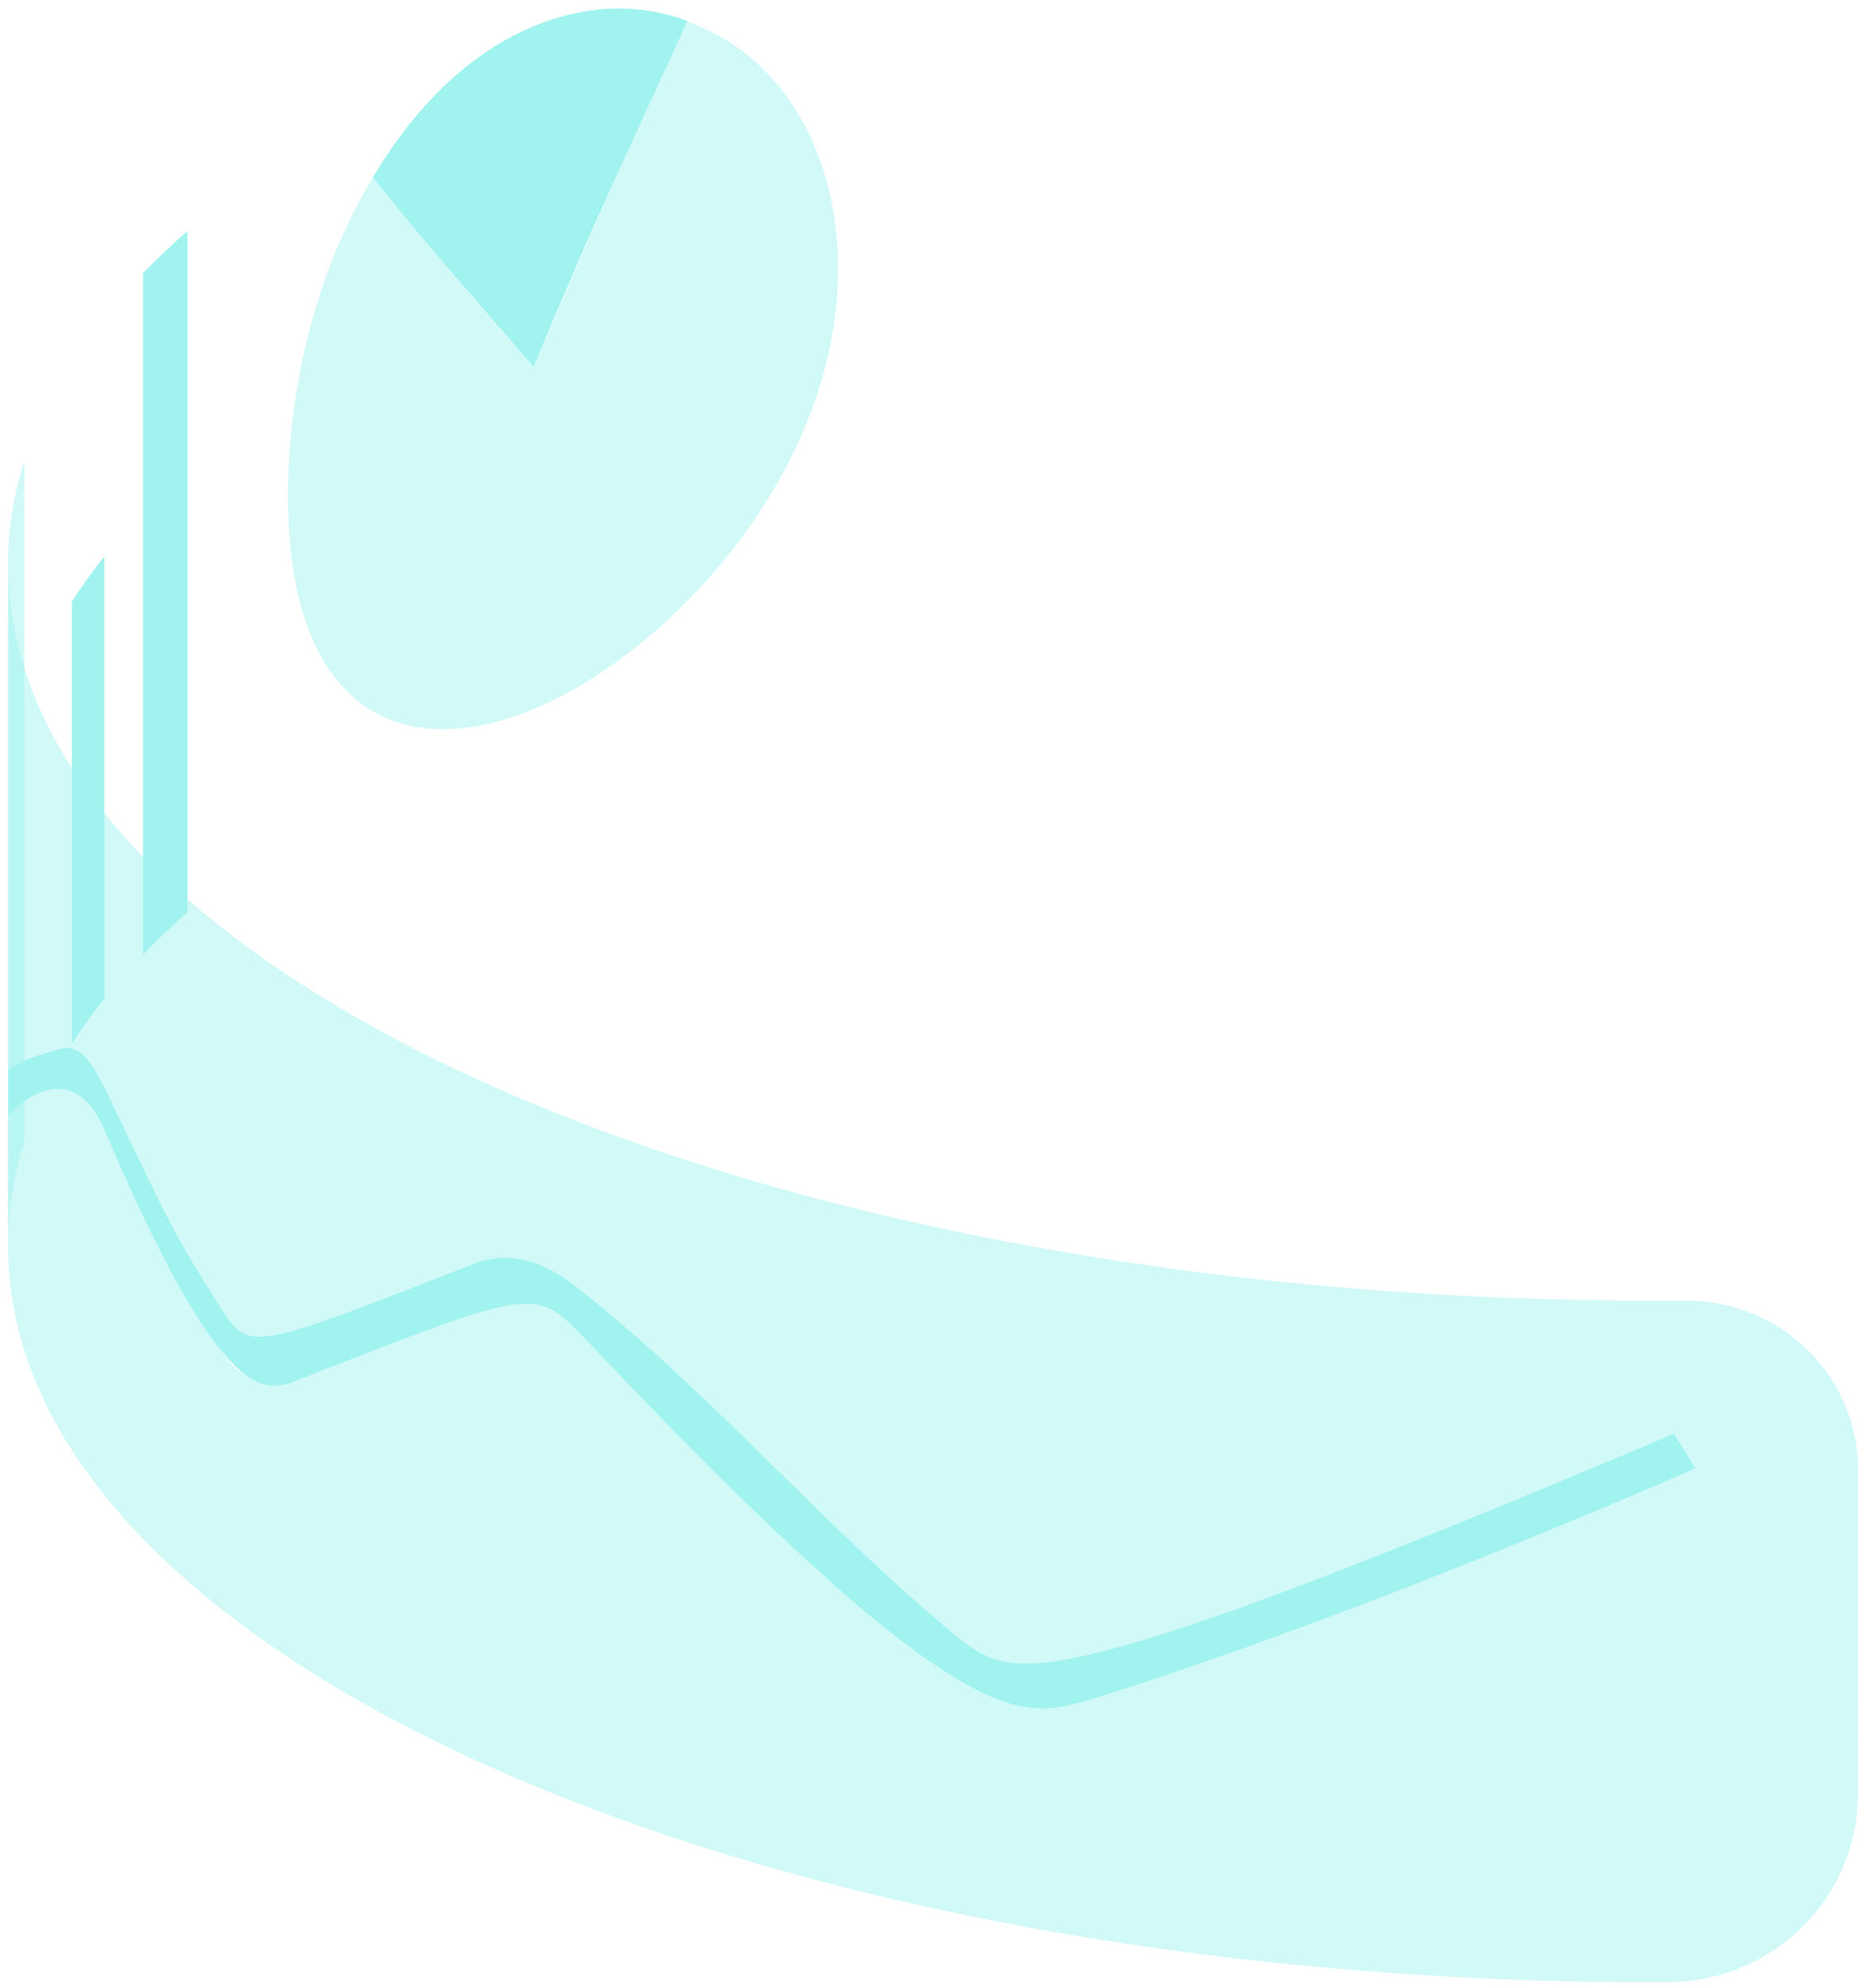
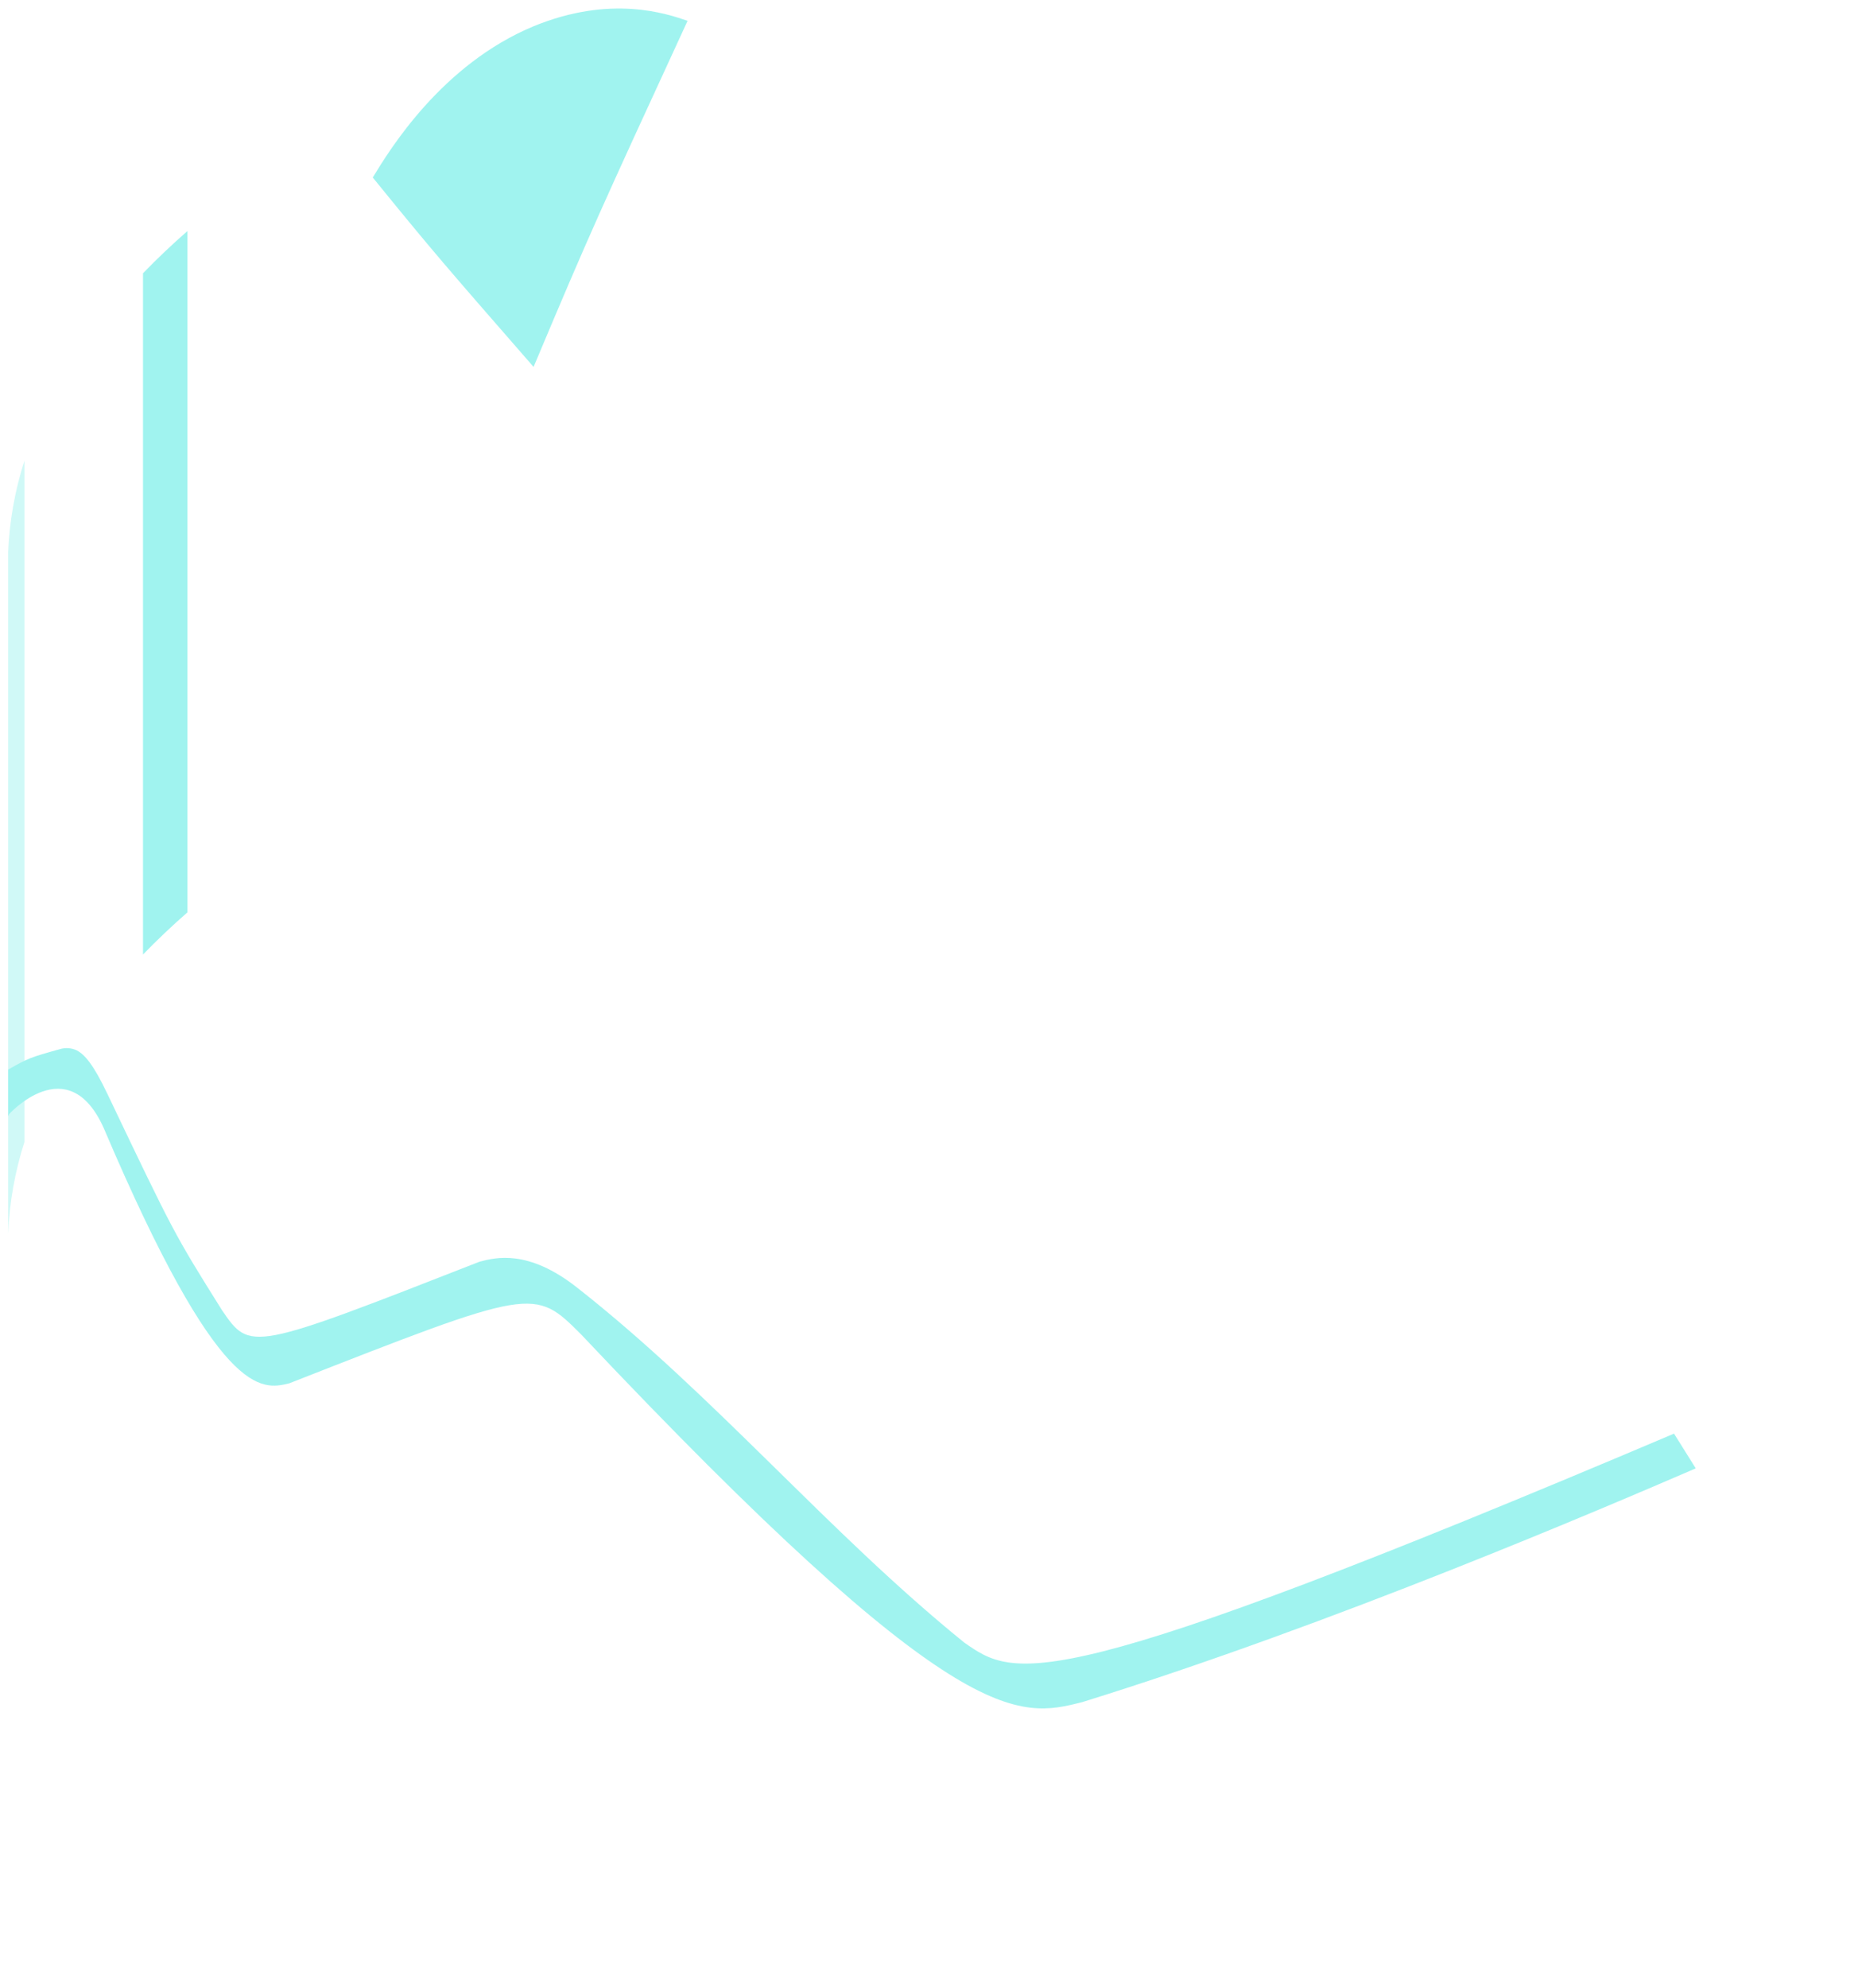
<svg xmlns="http://www.w3.org/2000/svg" width="187" height="200" viewBox="0 0 187 200" fill="none">
  <g opacity="0.5">
-     <path opacity="0.5" d="M54.735 2.237C78.6 -4.833 92.767 21.793 78.853 47.498C67.024 69.285 38.175 85.025 30.633 62.137C26.195 48.676 29.84 15.682 52.445 3.236C46.36 6.357 41.891 10.719 37.518 17.891C45.837 27.981 46.519 28.816 53.705 36.947C62.215 17.11 62.912 15.495 69.179 2.12C64.267 0.434 59.941 0.481 54.711 2.26L54.735 2.237Z" fill="#42E8E0" />
    <path d="M14.391 27.497C15.785 26.051 17.277 24.633 18.867 23.244V91.791C17.283 93.18 15.785 94.6 14.391 96.036V27.497Z" fill="#42E8E0" />
-     <path d="M7.234 60.529C8.242 58.961 9.332 57.444 10.499 55.987V100.468C9.333 101.924 8.244 103.437 7.234 105.002V60.521V60.529Z" fill="#42E8E0" />
    <path opacity="0.5" d="M0.82 112.197L0.892 112.353L0.979 107.85L0.82 107.608V112.197ZM0.82 125.463V56.9C0.82 56.463 0.82 56.026 0.82 55.589C0.947 52.451 1.499 49.344 2.46 46.35V114.897C1.499 117.891 0.947 120.998 0.82 124.136C0.82 124.573 0.82 125.01 0.82 125.447V125.463Z" fill="#42E8E0" />
    <path d="M0.82 112.198L0.891 112.354L0.976 107.851L0.82 107.609V112.198Z" fill="#42E8E0" />
    <path d="M54.196 2.455H54.307L54.196 2.494V2.455Z" fill="#42E8E0" />
    <path d="M53.703 2.642C61.476 -0.55 67.093 1.37 69.201 2.096C60.303 21.41 59.376 23.423 53.703 36.916C44.94 26.872 43.585 25.327 37.516 17.859C39.227 15.042 44.464 6.482 53.703 2.642Z" fill="#42E8E0" />
-     <path opacity="0.5" d="M187.009 147.891C187.009 145.642 186.558 143.416 185.68 141.341C184.802 139.265 183.516 137.381 181.896 135.798C180.275 134.214 178.353 132.962 176.239 132.114C174.124 131.265 171.861 130.838 169.578 130.855C167.566 130.855 165.553 130.855 163.525 130.855C73.073 130.153 0.836 97.144 0.836 56.861V107.585C7.341 105.111 8.007 104.822 10.653 110.784C22.808 136.177 24.915 135.608 27.775 134.976C53.653 124.784 53.328 125.525 59.928 132.275C71.338 143.981 94.347 166.752 101.454 168.57C104.034 168.788 106.633 168.607 109.155 168.032C134.137 159.783 144.018 154.602 168.501 144.231L170.687 147.727C161.639 151.628 134.288 162.21 109.116 170.022L108.933 171.255C101.802 173.346 97.175 169.062 95.464 167.79C82.327 156.865 70.807 143.458 57.622 132.549C53.724 129.326 51.339 130.652 49.984 130.988C25.422 140.594 25.422 140.594 21.46 134.734C14.235 122.131 13.981 121.116 10.629 113.242C9.837 111.44 7.262 108.724 6.105 108.865C0.559 110.425 1.351 111.51 0.812 112.166V125.432C0.812 165.714 73.049 198.723 163.501 199.426C164.991 199.426 166.48 199.426 167.97 199.426C173.031 199.386 177.871 197.377 181.434 193.836C184.996 190.295 186.992 185.51 186.986 180.525L187.009 147.891Z" fill="#42E8E0" />
    <path d="M108.917 171.255C102.476 172.878 96.391 174.415 58.502 134.274C53.748 129.521 53.748 129.521 29.106 139.182C26.309 139.853 22.086 140.86 10.455 113.532C6.866 105.463 0.876 112.119 0.82 112.197V107.609C2.849 106.469 2.991 106.399 6.05 105.549C6.607 105.384 7.206 105.431 7.729 105.681C8.522 106.103 9.377 107.047 10.812 110.059C17.515 124.106 17.515 124.106 22.34 131.816C25.184 135.967 25.184 135.967 48.273 126.938C49.857 126.525 53.138 125.651 58.082 129.545C71.995 140.47 83.309 154.134 97.04 165.254C102.199 168.859 105.304 171.037 168.485 144.239L170.671 147.735C161.623 151.637 134.09 163.451 108.917 171.255Z" fill="#42E8E0" />
  </g>
</svg>